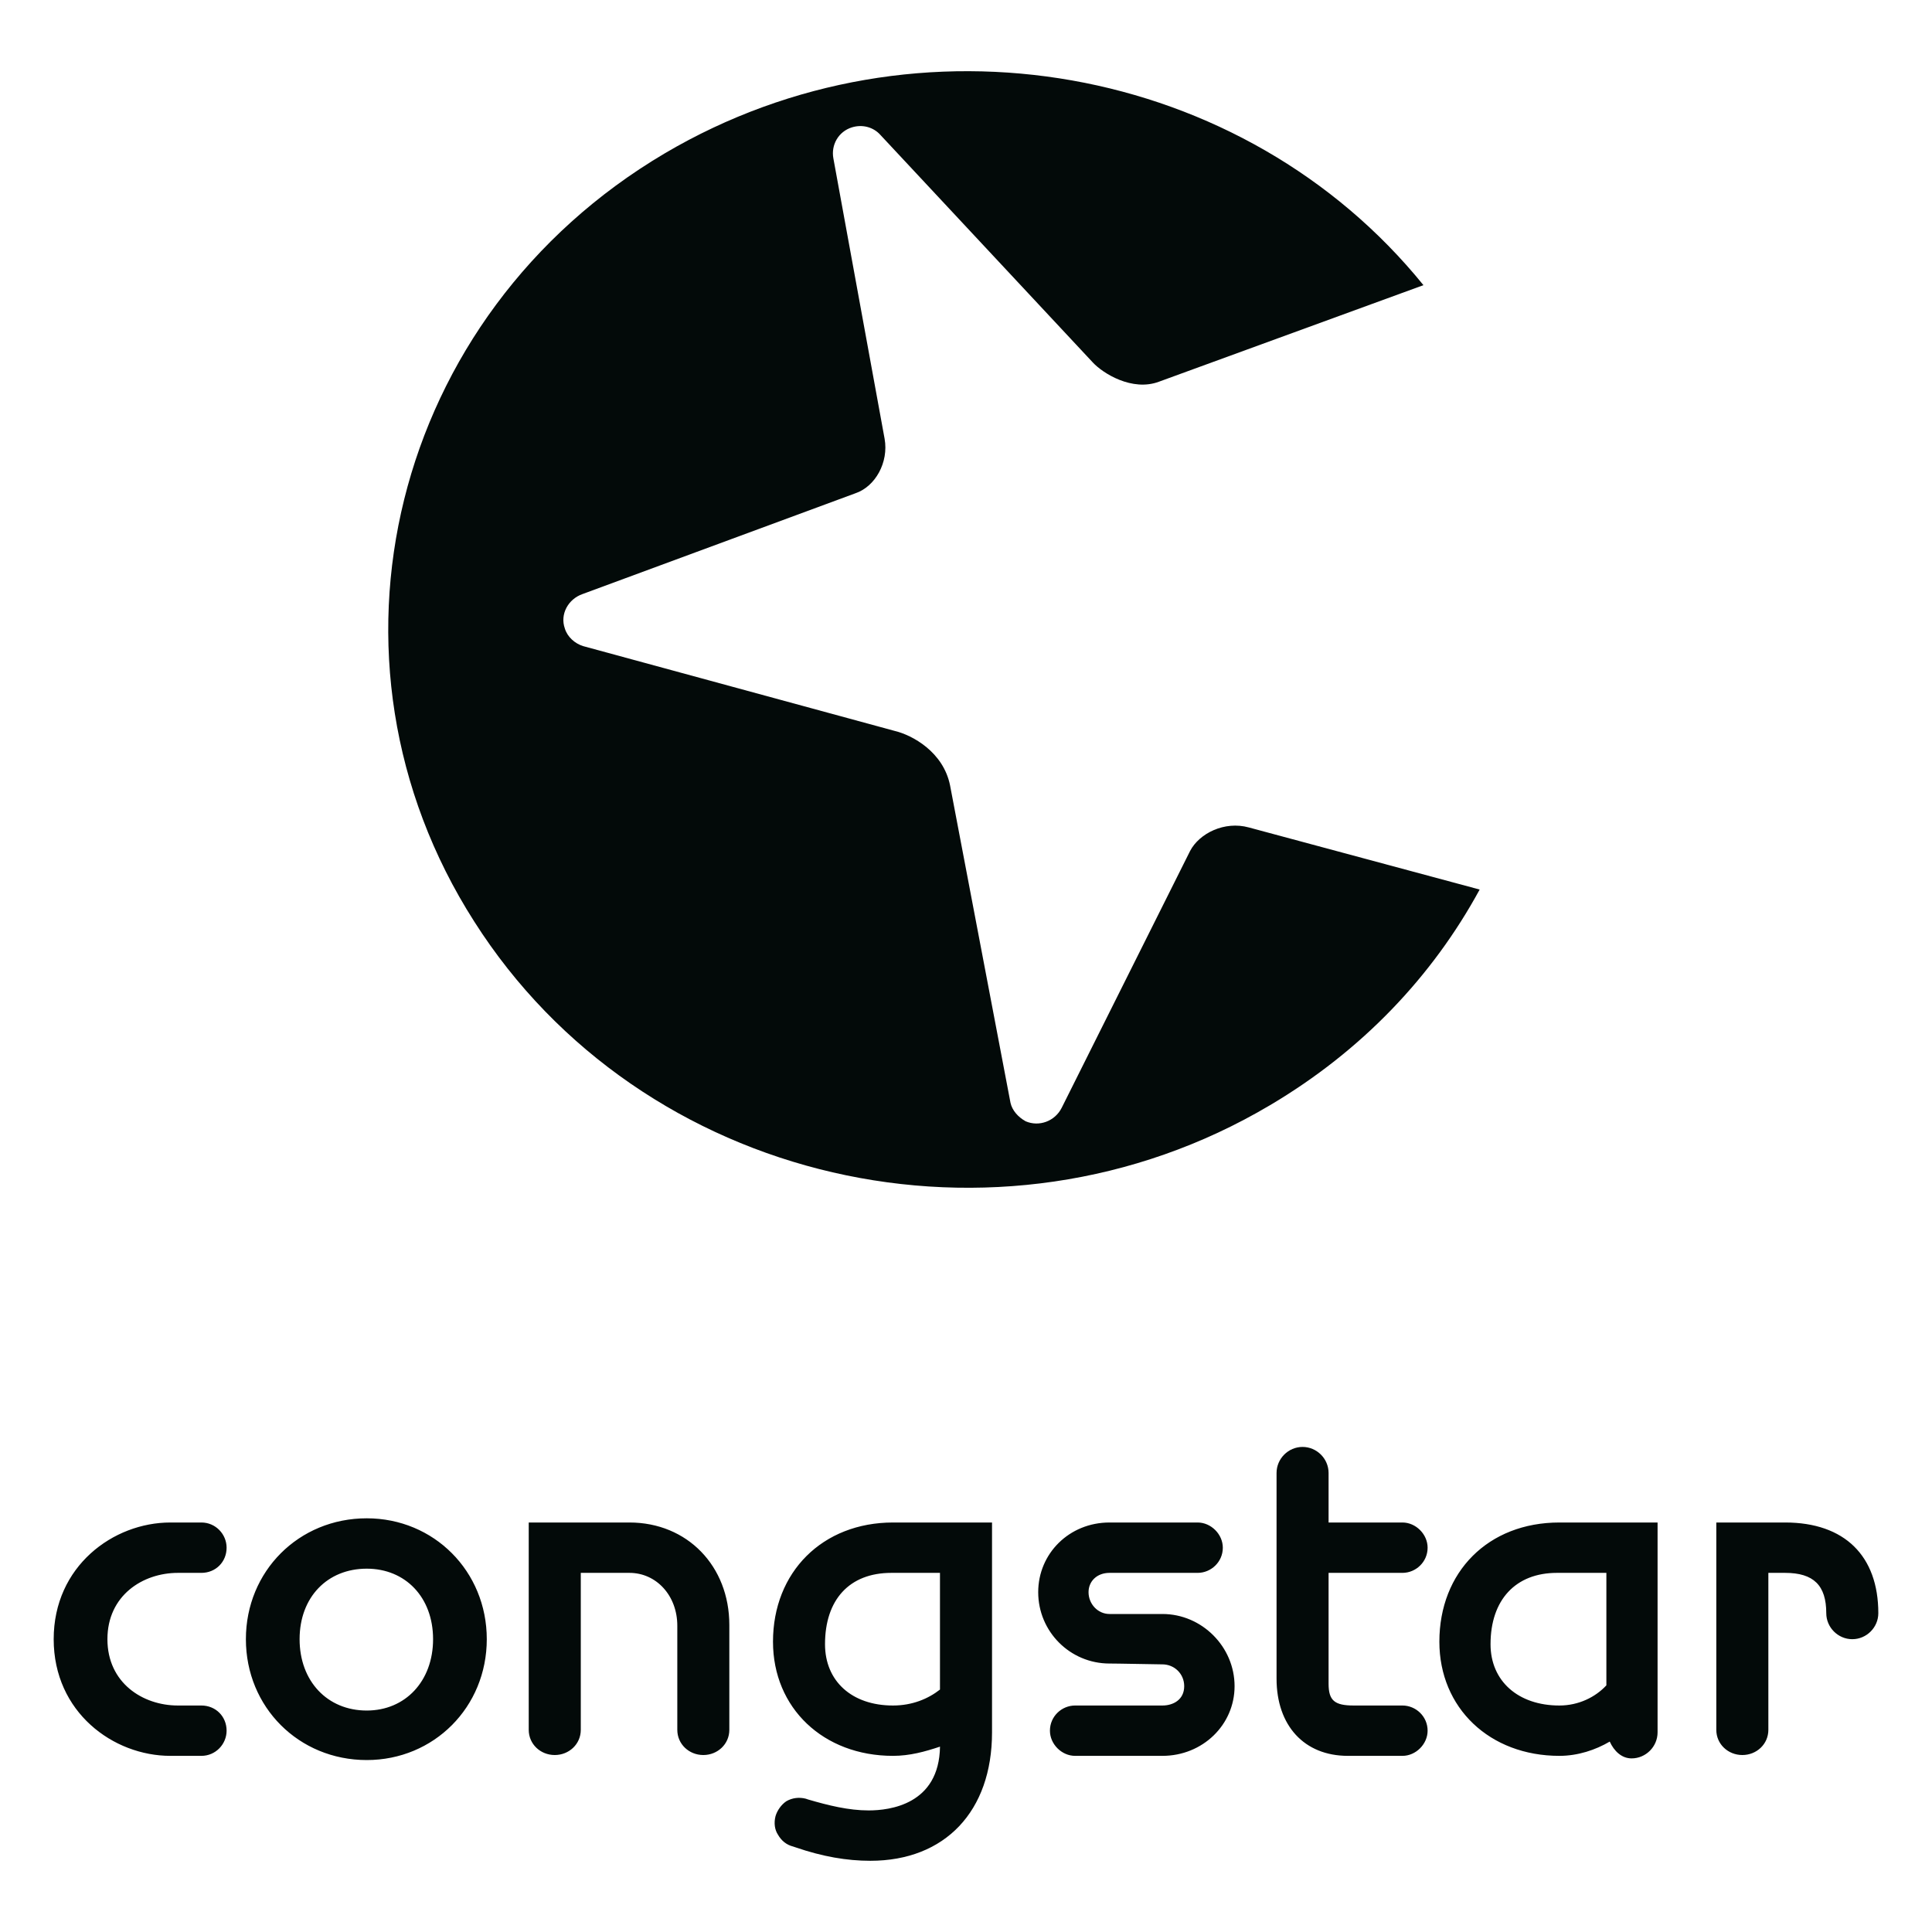
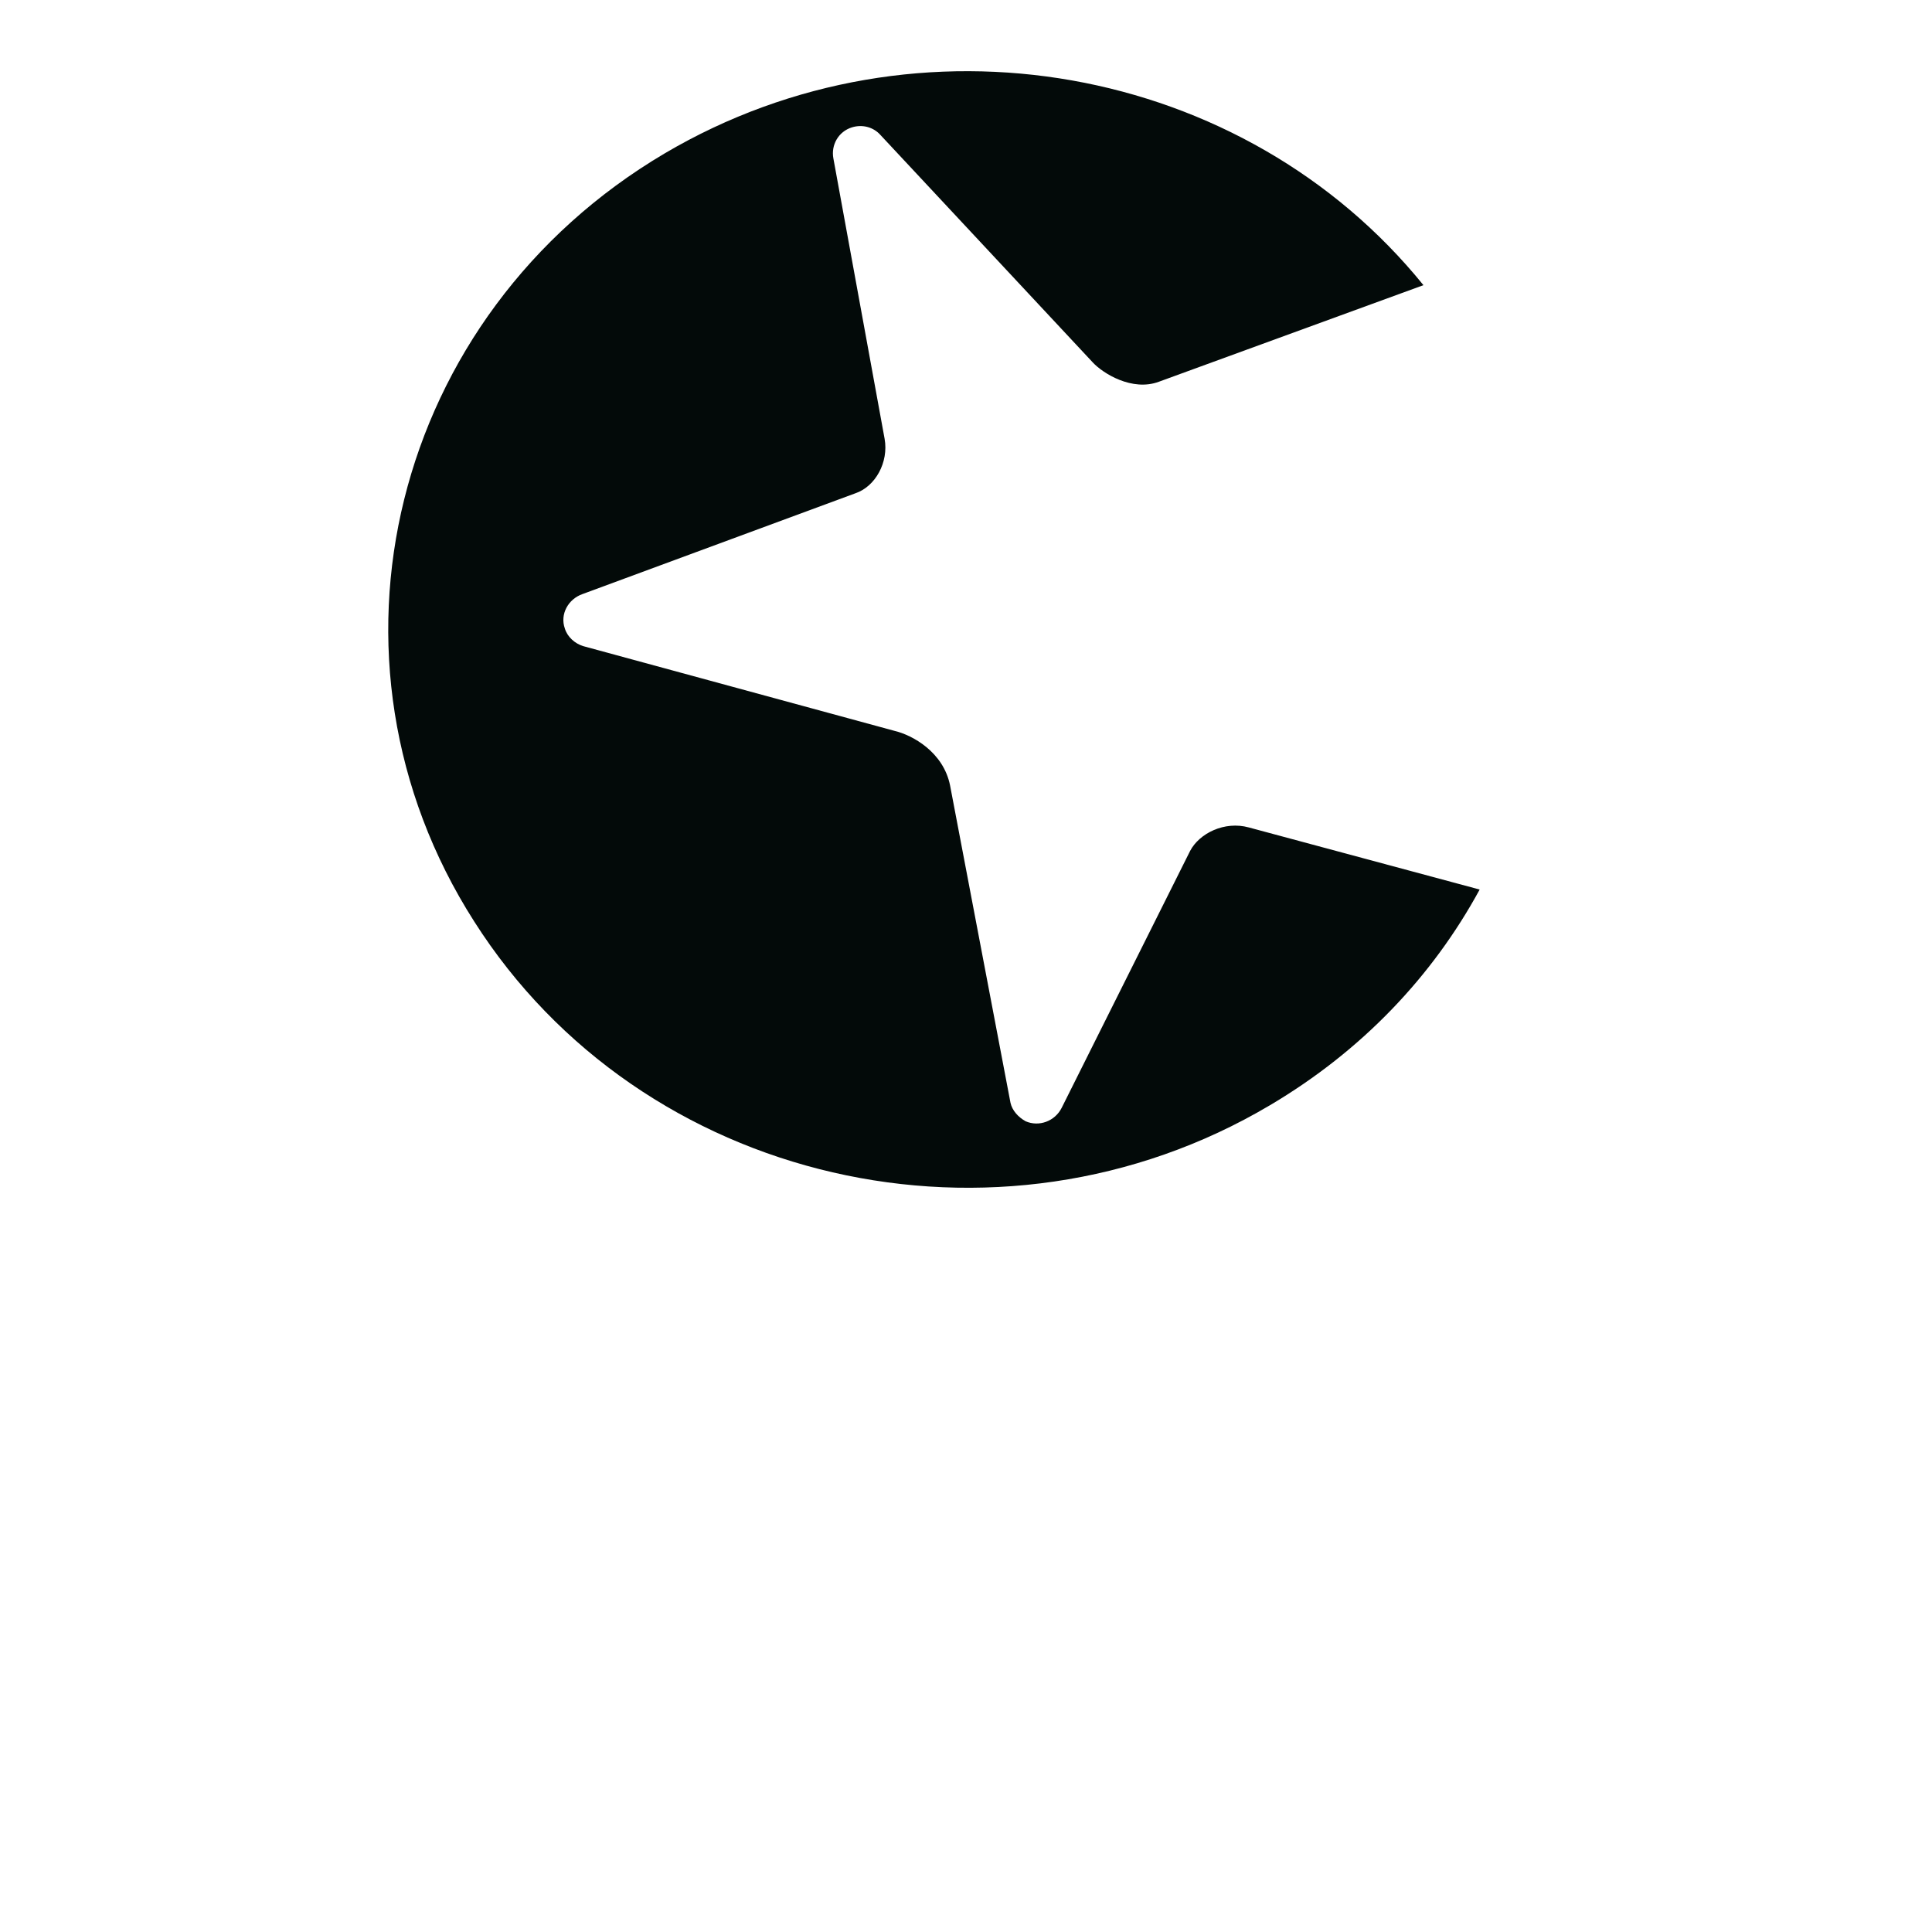
<svg xmlns="http://www.w3.org/2000/svg" width="70" height="70" viewBox="0 0 70 70" fill="none">
-   <path d="M6.446 56.988C7.297 56.988 7.297 56.988 7.297 56.988C7.814 56.988 8.21 56.593 8.21 56.076C8.21 55.589 7.814 55.163 7.297 55.163C6.172 55.163 6.172 55.163 6.172 55.163C4.105 55.163 1.945 56.745 1.945 59.391C1.945 62.037 4.105 63.618 6.172 63.618C7.297 63.618 7.297 63.618 7.297 63.618C7.814 63.618 8.21 63.193 8.21 62.706C8.21 62.189 7.814 61.794 7.297 61.794C6.446 61.794 6.446 61.794 6.446 61.794C5.169 61.794 3.892 60.972 3.892 59.391C3.892 57.809 5.169 56.988 6.446 56.988V56.988ZM8.909 59.391C8.909 61.854 10.825 63.77 13.288 63.77C15.72 63.77 17.637 61.854 17.637 59.391C17.637 56.928 15.72 55.011 13.288 55.011C10.825 55.011 8.909 56.928 8.909 59.391V59.391ZM15.691 59.391C15.691 60.911 14.687 61.976 13.288 61.976C11.859 61.976 10.855 60.911 10.855 59.391C10.855 57.87 11.859 56.836 13.288 56.836C14.687 56.836 15.691 57.87 15.691 59.391ZM25.483 63.588C25.999 63.588 26.425 63.193 26.425 62.675C26.425 58.874 26.425 58.874 26.425 58.874C26.425 56.745 24.905 55.163 22.806 55.163C19.157 55.163 19.157 55.163 19.157 55.163C19.157 62.675 19.157 62.675 19.157 62.675C19.157 63.193 19.582 63.588 20.1 63.588C20.617 63.588 21.043 63.193 21.043 62.675C21.043 62.675 21.043 57.353 21.043 56.988C21.377 56.988 22.806 56.988 22.806 56.988C23.779 56.988 24.54 57.809 24.54 58.904C24.54 62.675 24.54 62.675 24.54 62.675C24.54 63.193 24.965 63.588 25.483 63.588V63.588ZM31.473 65.595C30.742 65.595 30.013 65.413 29.283 65.2C29.191 65.169 29.191 65.169 29.191 65.169C28.948 65.109 28.705 65.139 28.492 65.261C28.31 65.383 28.158 65.595 28.097 65.808C28.036 66.052 28.067 66.295 28.189 66.477C28.311 66.69 28.493 66.842 28.736 66.903C28.828 66.934 28.828 66.934 28.828 66.934C29.8 67.268 30.682 67.42 31.534 67.42C34.24 67.42 35.943 65.626 35.943 62.767C35.943 55.163 35.943 55.163 35.943 55.163C32.355 55.163 32.355 55.163 32.355 55.163C29.8 55.163 28.007 56.958 28.007 59.482C28.007 61.885 29.831 63.618 32.355 63.618C32.963 63.618 33.511 63.466 34.058 63.284C34.028 65.382 32.233 65.595 31.473 65.595L31.473 65.595ZM32.355 61.794C30.864 61.794 29.892 60.911 29.892 59.573C29.892 57.961 30.773 56.988 32.294 56.988C32.294 56.988 33.723 56.988 34.057 56.988C34.057 57.231 34.057 59.391 34.057 61.216C33.632 61.55 33.054 61.794 32.355 61.794V61.794ZM42.116 61.794C38.953 61.794 38.953 61.794 38.953 61.794C38.466 61.794 38.041 62.189 38.041 62.706C38.041 63.193 38.466 63.618 38.953 63.618C42.116 63.618 42.116 63.618 42.116 63.618C43.575 63.618 44.731 62.493 44.731 61.094C44.731 59.664 43.546 58.478 42.116 58.478C42.176 58.478 41.721 58.478 40.2 58.478C39.774 58.478 39.44 58.113 39.44 57.688C39.44 57.292 39.744 56.988 40.2 56.988C43.393 56.988 43.393 56.988 43.393 56.988C43.879 56.988 44.305 56.593 44.305 56.076C44.305 55.589 43.879 55.163 43.393 55.163C40.2 55.163 40.2 55.163 40.2 55.163C38.74 55.163 37.616 56.288 37.616 57.688C37.616 59.117 38.771 60.273 40.2 60.273C40.14 60.273 40.595 60.273 42.116 60.303C42.542 60.303 42.906 60.638 42.906 61.094C42.906 61.581 42.511 61.794 42.116 61.794V61.794ZM50.813 56.988C51.299 56.988 51.725 56.593 51.725 56.076C51.725 55.589 51.299 55.163 50.813 55.163C50.813 55.163 48.502 55.163 48.137 55.163C48.137 54.859 48.137 53.369 48.137 53.369C48.137 52.852 47.711 52.425 47.194 52.425C46.677 52.425 46.252 52.852 46.252 53.369C46.252 60.82 46.252 60.82 46.252 60.82C46.252 62.523 47.255 63.618 48.836 63.618C50.813 63.618 50.813 63.618 50.813 63.618C51.299 63.618 51.725 63.193 51.725 62.706C51.725 62.189 51.299 61.794 50.813 61.794C49.049 61.794 49.049 61.794 49.049 61.794C48.35 61.794 48.137 61.611 48.137 61.003C48.137 61.003 48.137 57.353 48.137 56.988C48.502 56.988 50.813 56.988 50.813 56.988V56.988ZM56.5 63.618C57.169 63.618 57.807 63.405 58.324 63.101C58.476 63.436 58.749 63.71 59.115 63.71C59.632 63.71 60.057 63.284 60.057 62.767C60.057 55.163 60.057 55.163 60.057 55.163C56.5 55.163 56.5 55.163 56.5 55.163C53.914 55.163 52.151 56.958 52.151 59.482C52.151 61.885 53.975 63.618 56.5 63.618V63.618ZM56.408 56.988C56.408 56.988 57.867 56.988 58.202 56.988C58.202 57.261 58.202 59.421 58.202 61.063C57.807 61.489 57.198 61.794 56.499 61.794C55.009 61.794 54.005 60.911 54.005 59.573C54.005 57.961 54.918 56.988 56.408 56.988V56.988ZM64.679 55.163C62.185 55.163 62.185 55.163 62.185 55.163C62.185 62.675 62.185 62.675 62.185 62.675C62.185 63.193 62.611 63.588 63.129 63.588C63.646 63.588 64.071 63.193 64.071 62.675C64.071 62.675 64.071 57.383 64.071 56.988C64.284 56.988 64.679 56.988 64.679 56.988C65.713 56.988 66.169 57.444 66.169 58.448C66.169 58.965 66.596 59.391 67.112 59.391C67.629 59.391 68.055 58.965 68.055 58.448C68.055 56.38 66.839 55.163 64.679 55.163V55.163Z" fill="#030A09" />
  <path d="M30.865 4.615C31.26 4.493 31.655 4.615 31.898 4.888C39.592 13.13 39.592 13.13 39.592 13.13C39.957 13.526 41.021 14.195 41.994 13.829C51.574 10.332 51.574 10.332 51.574 10.332C45.096 2.333 33.267 0.143 24.084 5.557C14.2 11.397 11.099 23.866 17.181 33.386C23.232 42.906 36.156 45.887 46.009 40.047C49.353 38.07 51.908 35.363 53.611 32.23C45.248 29.98 45.248 29.98 45.248 29.98C44.367 29.737 43.454 30.193 43.12 30.831C38.467 40.138 38.467 40.138 38.467 40.138C38.223 40.625 37.645 40.837 37.159 40.625C36.886 40.473 36.672 40.23 36.612 39.956C34.423 28.459 34.423 28.459 34.423 28.459C34.18 27.243 33.054 26.634 32.415 26.482C21.133 23.411 21.133 23.411 21.133 23.411C20.829 23.319 20.556 23.076 20.465 22.771C20.282 22.255 20.587 21.707 21.103 21.525C30.986 17.875 30.986 17.875 30.986 17.875C31.716 17.632 32.203 16.75 32.051 15.898C30.195 5.74 30.195 5.74 30.195 5.74C30.104 5.253 30.378 4.767 30.865 4.615Z" fill="#030A09" />
</svg>